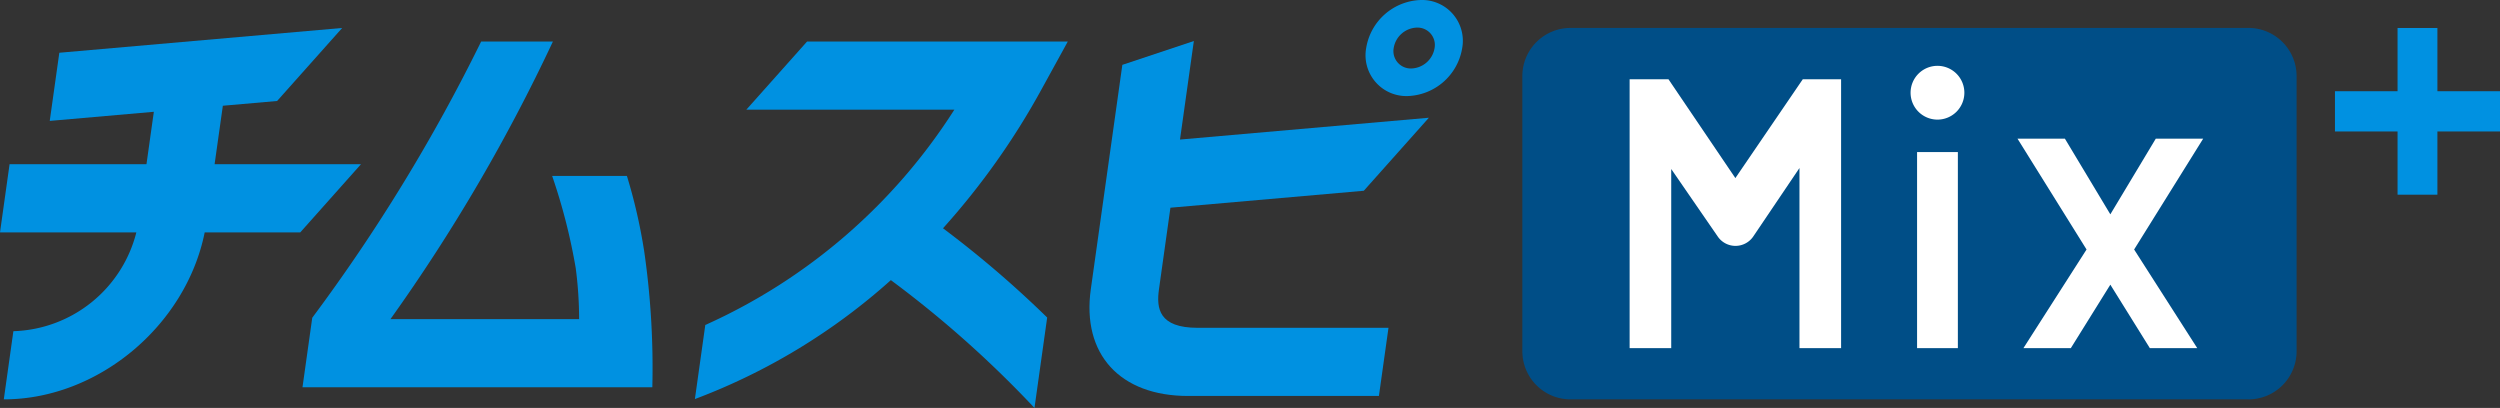
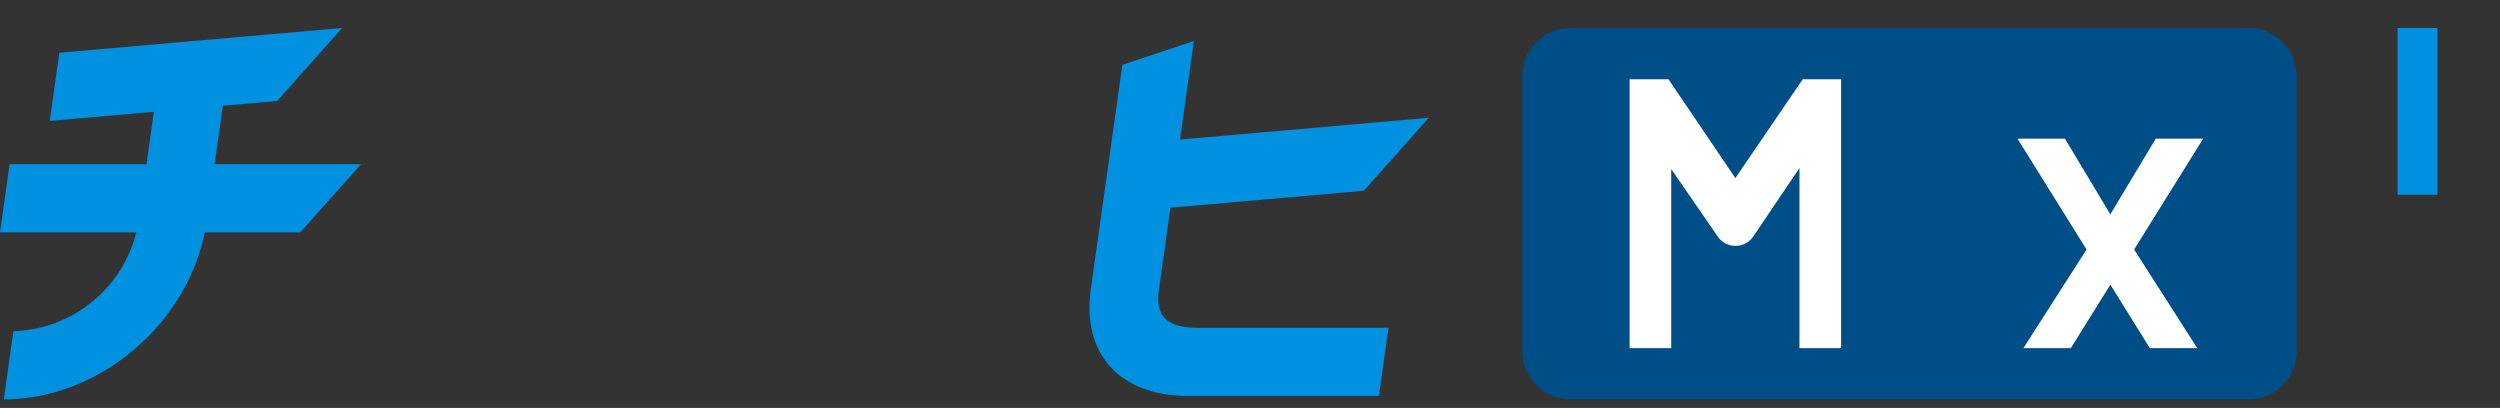
<svg xmlns="http://www.w3.org/2000/svg" id="グループ_21236" data-name="グループ 21236" width="228.34" height="37.26" viewBox="0 0 228.34 37.26">
  <rect x="0" y="0" width="228.34" height="37.26" fill="#333333" stroke="none" />
  <defs>
    <clipPath id="clip-path">
      <rect id="長方形_5170" data-name="長方形 5170" width="228.34" height="37.26" fill="none" />
    </clipPath>
  </defs>
  <g id="グループ_21235" data-name="グループ 21235" clip-path="url(#clip-path)">
-     <path id="パス_10663" data-name="パス 10663" d="M221.17,11.188H197.354l-5.546,6.224h19a52.435,52.435,0,0,1-22.747,19.663l-.951,6.767a56.678,56.678,0,0,0,17.9-10.863,98.356,98.356,0,0,1,13.117,11.673l1.16-8.258a95.851,95.851,0,0,0-9.514-8.151,67.239,67.239,0,0,0,9.041-12.769Z" transform="translate(-123.642 -7.393)" fill="#0091e1" />
    <path id="パス_10664" data-name="パス 10664" d="M20.354,14.633l4.957-.435,5.943-6.669L5.418,9.793l-.875,6.225,9.508-.833-.673,4.788H.875L0,26.2H12.454A11.96,11.96,0,0,1,1.222,35.225L.347,41.451c8.623,0,16.643-6.756,18.349-15.252h8.73l5.544-6.225H19.6Z" transform="translate(0 -4.975)" fill="#0091e1" />
-     <path id="パス_10665" data-name="パス 10665" d="M112.631,30.183a49.011,49.011,0,0,0-1.553-6.723H104.25a53.529,53.529,0,0,1,2.15,8.4,35.75,35.75,0,0,1,.311,4.674H89.481a161.455,161.455,0,0,0,14.837-25.352H97.764A160.925,160.925,0,0,1,82.338,36.41l-.892,6.348H113.4a74.5,74.5,0,0,0-.766-12.575" transform="translate(-53.818 -7.388)" fill="#0091e1" />
-     <path id="パス_10666" data-name="パス 10666" d="M376.528,4.387a5.226,5.226,0,0,1-5,4.387,3.728,3.728,0,0,1-3.771-4.387,5.226,5.226,0,0,1,5-4.387,3.728,3.728,0,0,1,3.771,4.387M372.4,2.52a2.224,2.224,0,0,0-2.13,1.868,1.587,1.587,0,0,0,1.605,1.867,2.225,2.225,0,0,0,2.13-1.867A1.587,1.587,0,0,0,372.4,2.52" transform="translate(-242.976)" fill="#0091e1" />
    <path id="パス_10667" data-name="パス 10667" d="M300.738,26.265,318.4,24.717l5.943-6.669-22.731,1.992,1.265-9-6.531,2.177-2.881,20.5c-.832,5.919,2.655,9.743,8.884,9.743H319.78l.875-6.225H303.224c-3.549,0-3.778-1.778-3.533-3.518Z" transform="translate(-193.836 -7.294)" fill="#0091e1" />
    <path id="パス_10668" data-name="パス 10668" d="M476.214,41.45H414.3a4.4,4.4,0,0,1-4.4-4.4V11.925a4.4,4.4,0,0,1,4.4-4.4h61.917a4.4,4.4,0,0,1,4.4,4.4V37.052a4.4,4.4,0,0,1-4.4,4.4" transform="translate(-270.855 -4.974)" fill="#004e87" />
    <path id="パス_10669" data-name="パス 10669" d="M454.3,45.9V29.449l-4.215,6.245a1.964,1.964,0,0,1-3.246.015l-4.252-6.171V45.9h-3.8V21.342h3.549l6.109,9.025,6.157-9.025h3.5V45.9Z" transform="translate(-289.944 -14.102)" fill="#fff" />
-     <path id="パス_10670" data-name="パス 10670" d="M518.754,43.509h-3.726V25.6h3.726Zm-1.863-25.784a2.456,2.456,0,1,0,2.456,2.456,2.456,2.456,0,0,0-2.456-2.456" transform="translate(-339.93 -11.712)" fill="#fff" />
    <path id="パス_10671" data-name="パス 10671" d="M560.182,37.338h-4.33l-4.15,6.911-4.15-6.911h-4.33l6.307,10.123-5.764,9.007h4.33l3.607-5.795,3.607,5.795h4.33l-5.764-9.007Z" transform="translate(-358.952 -24.673)" fill="#fff" />
    <rect id="長方形_5168" data-name="長方形 5168" width="3.639" height="15.226" transform="translate(218.983 2.556)" fill="#0091e1" />
-     <rect id="長方形_5169" data-name="長方形 5169" width="15.075" height="3.675" transform="translate(213.265 8.332)" fill="#0091e1" />
  </g>
</svg>